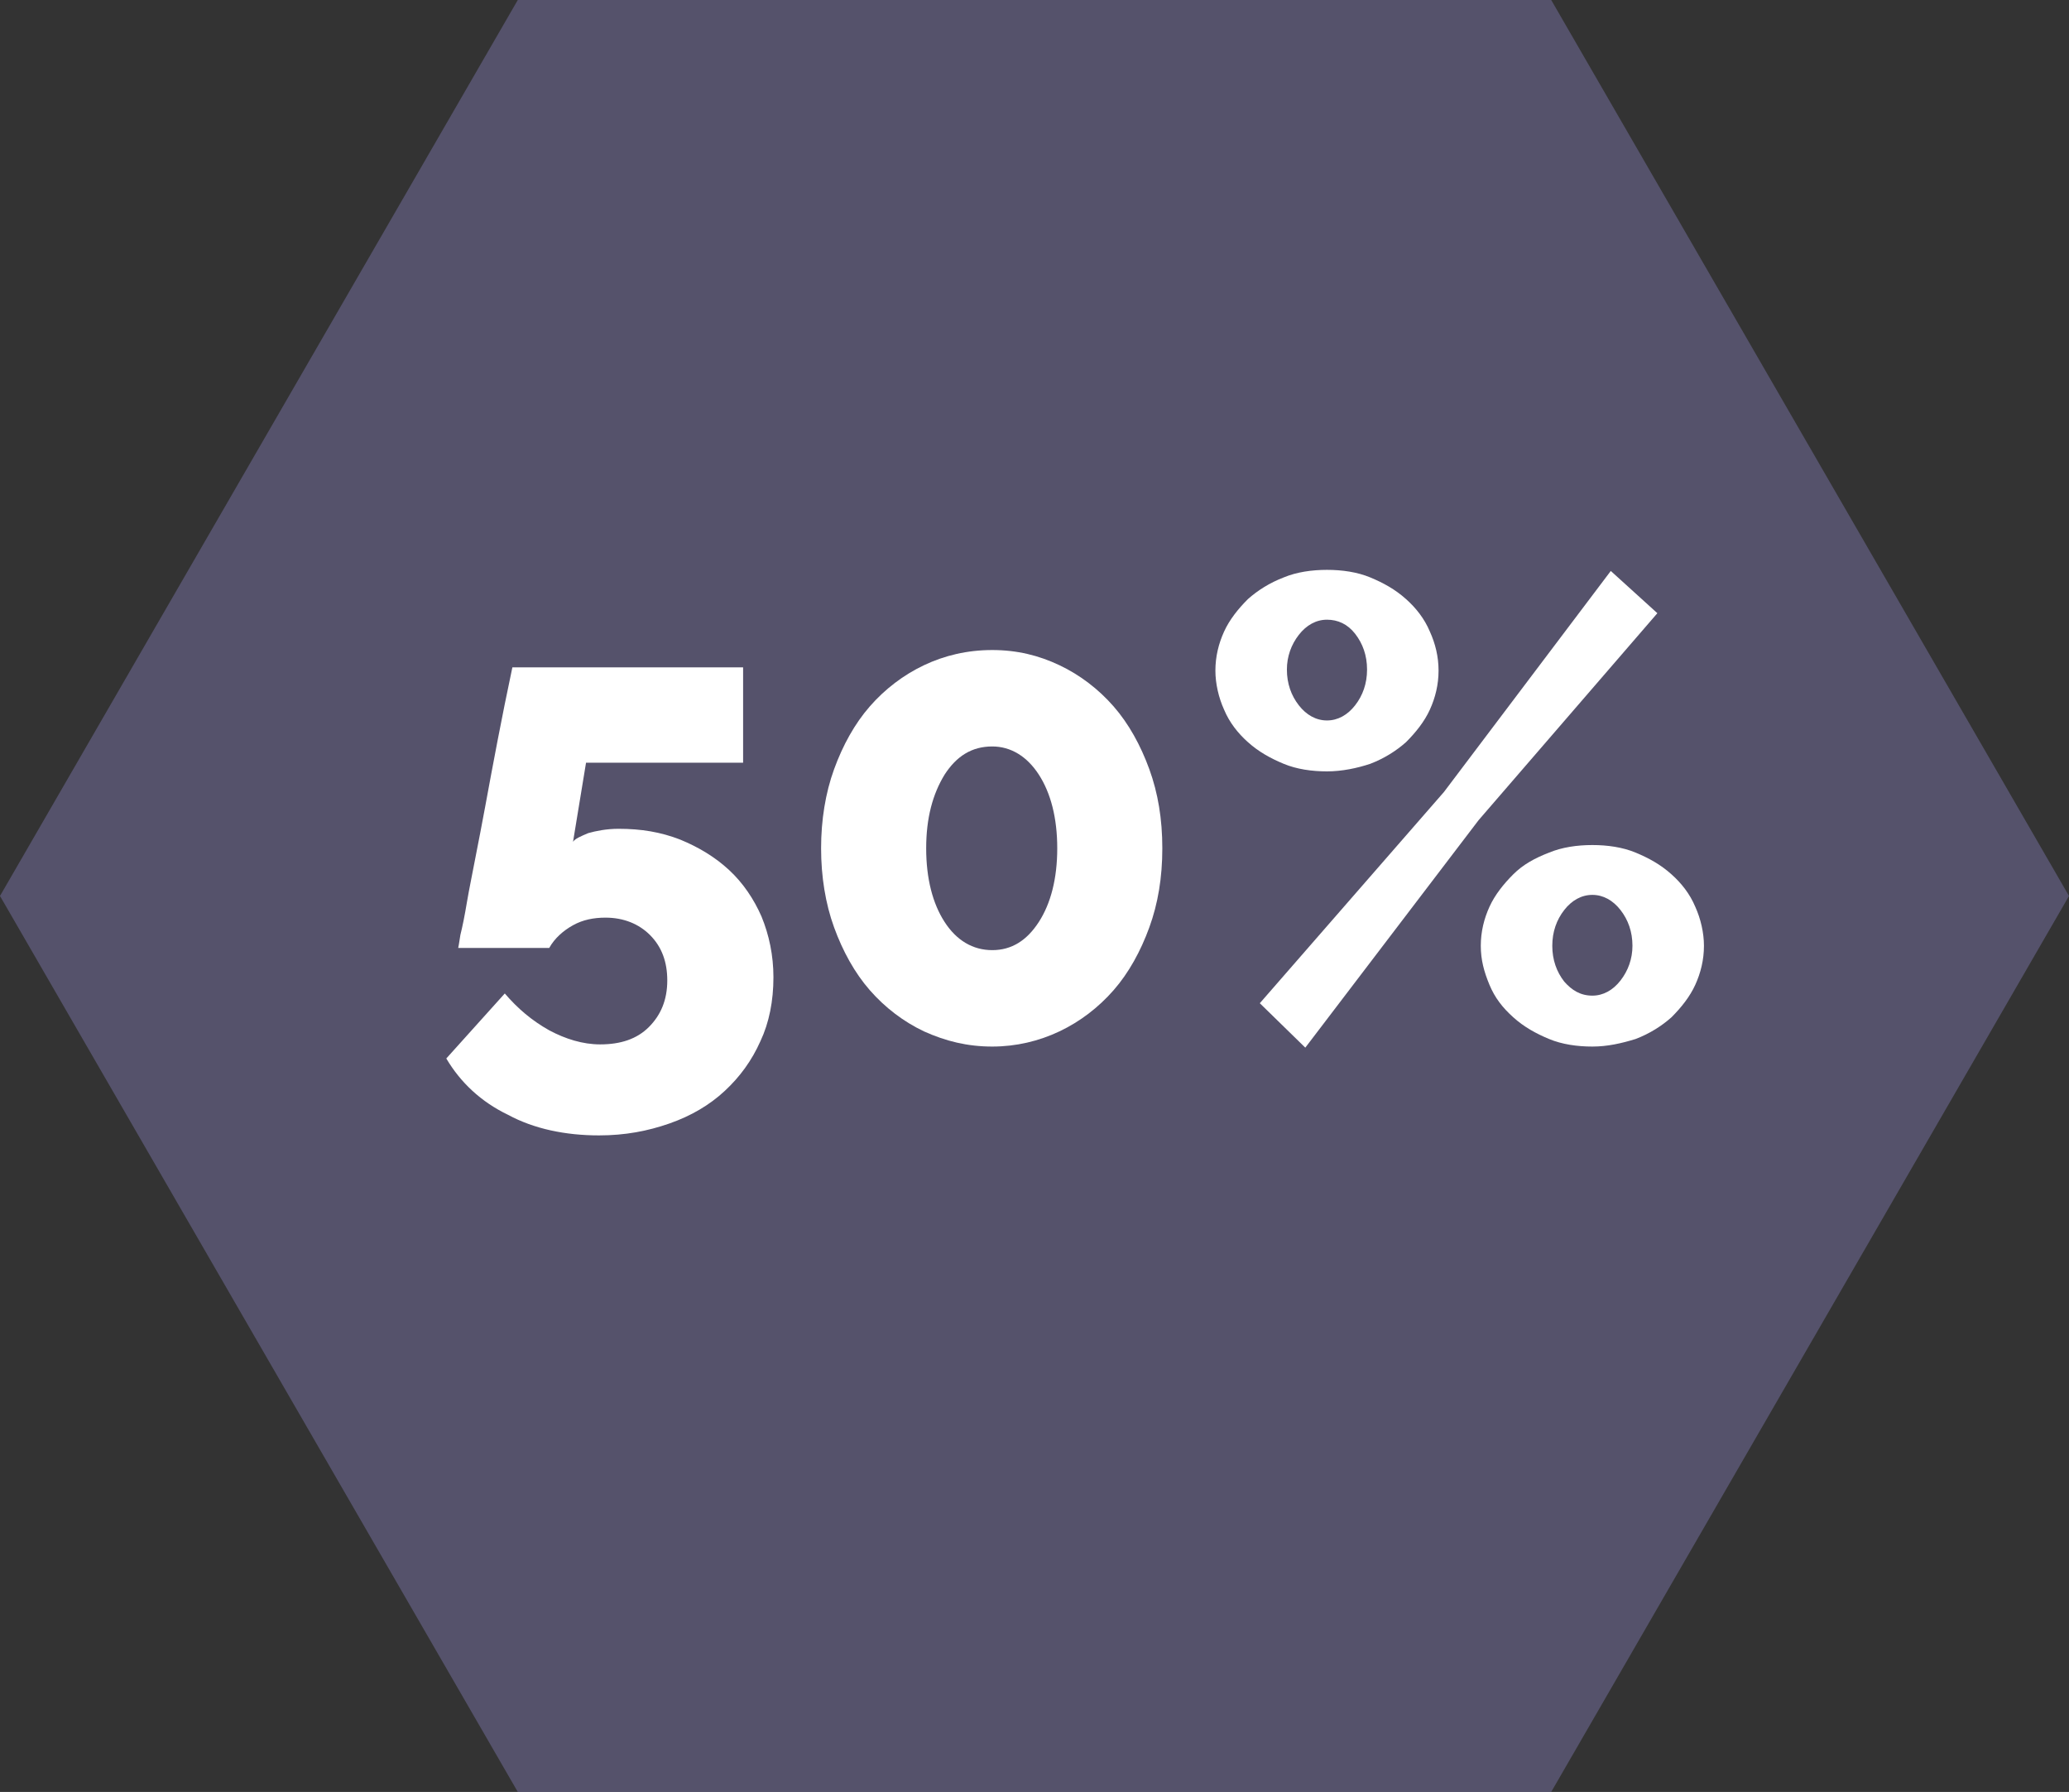
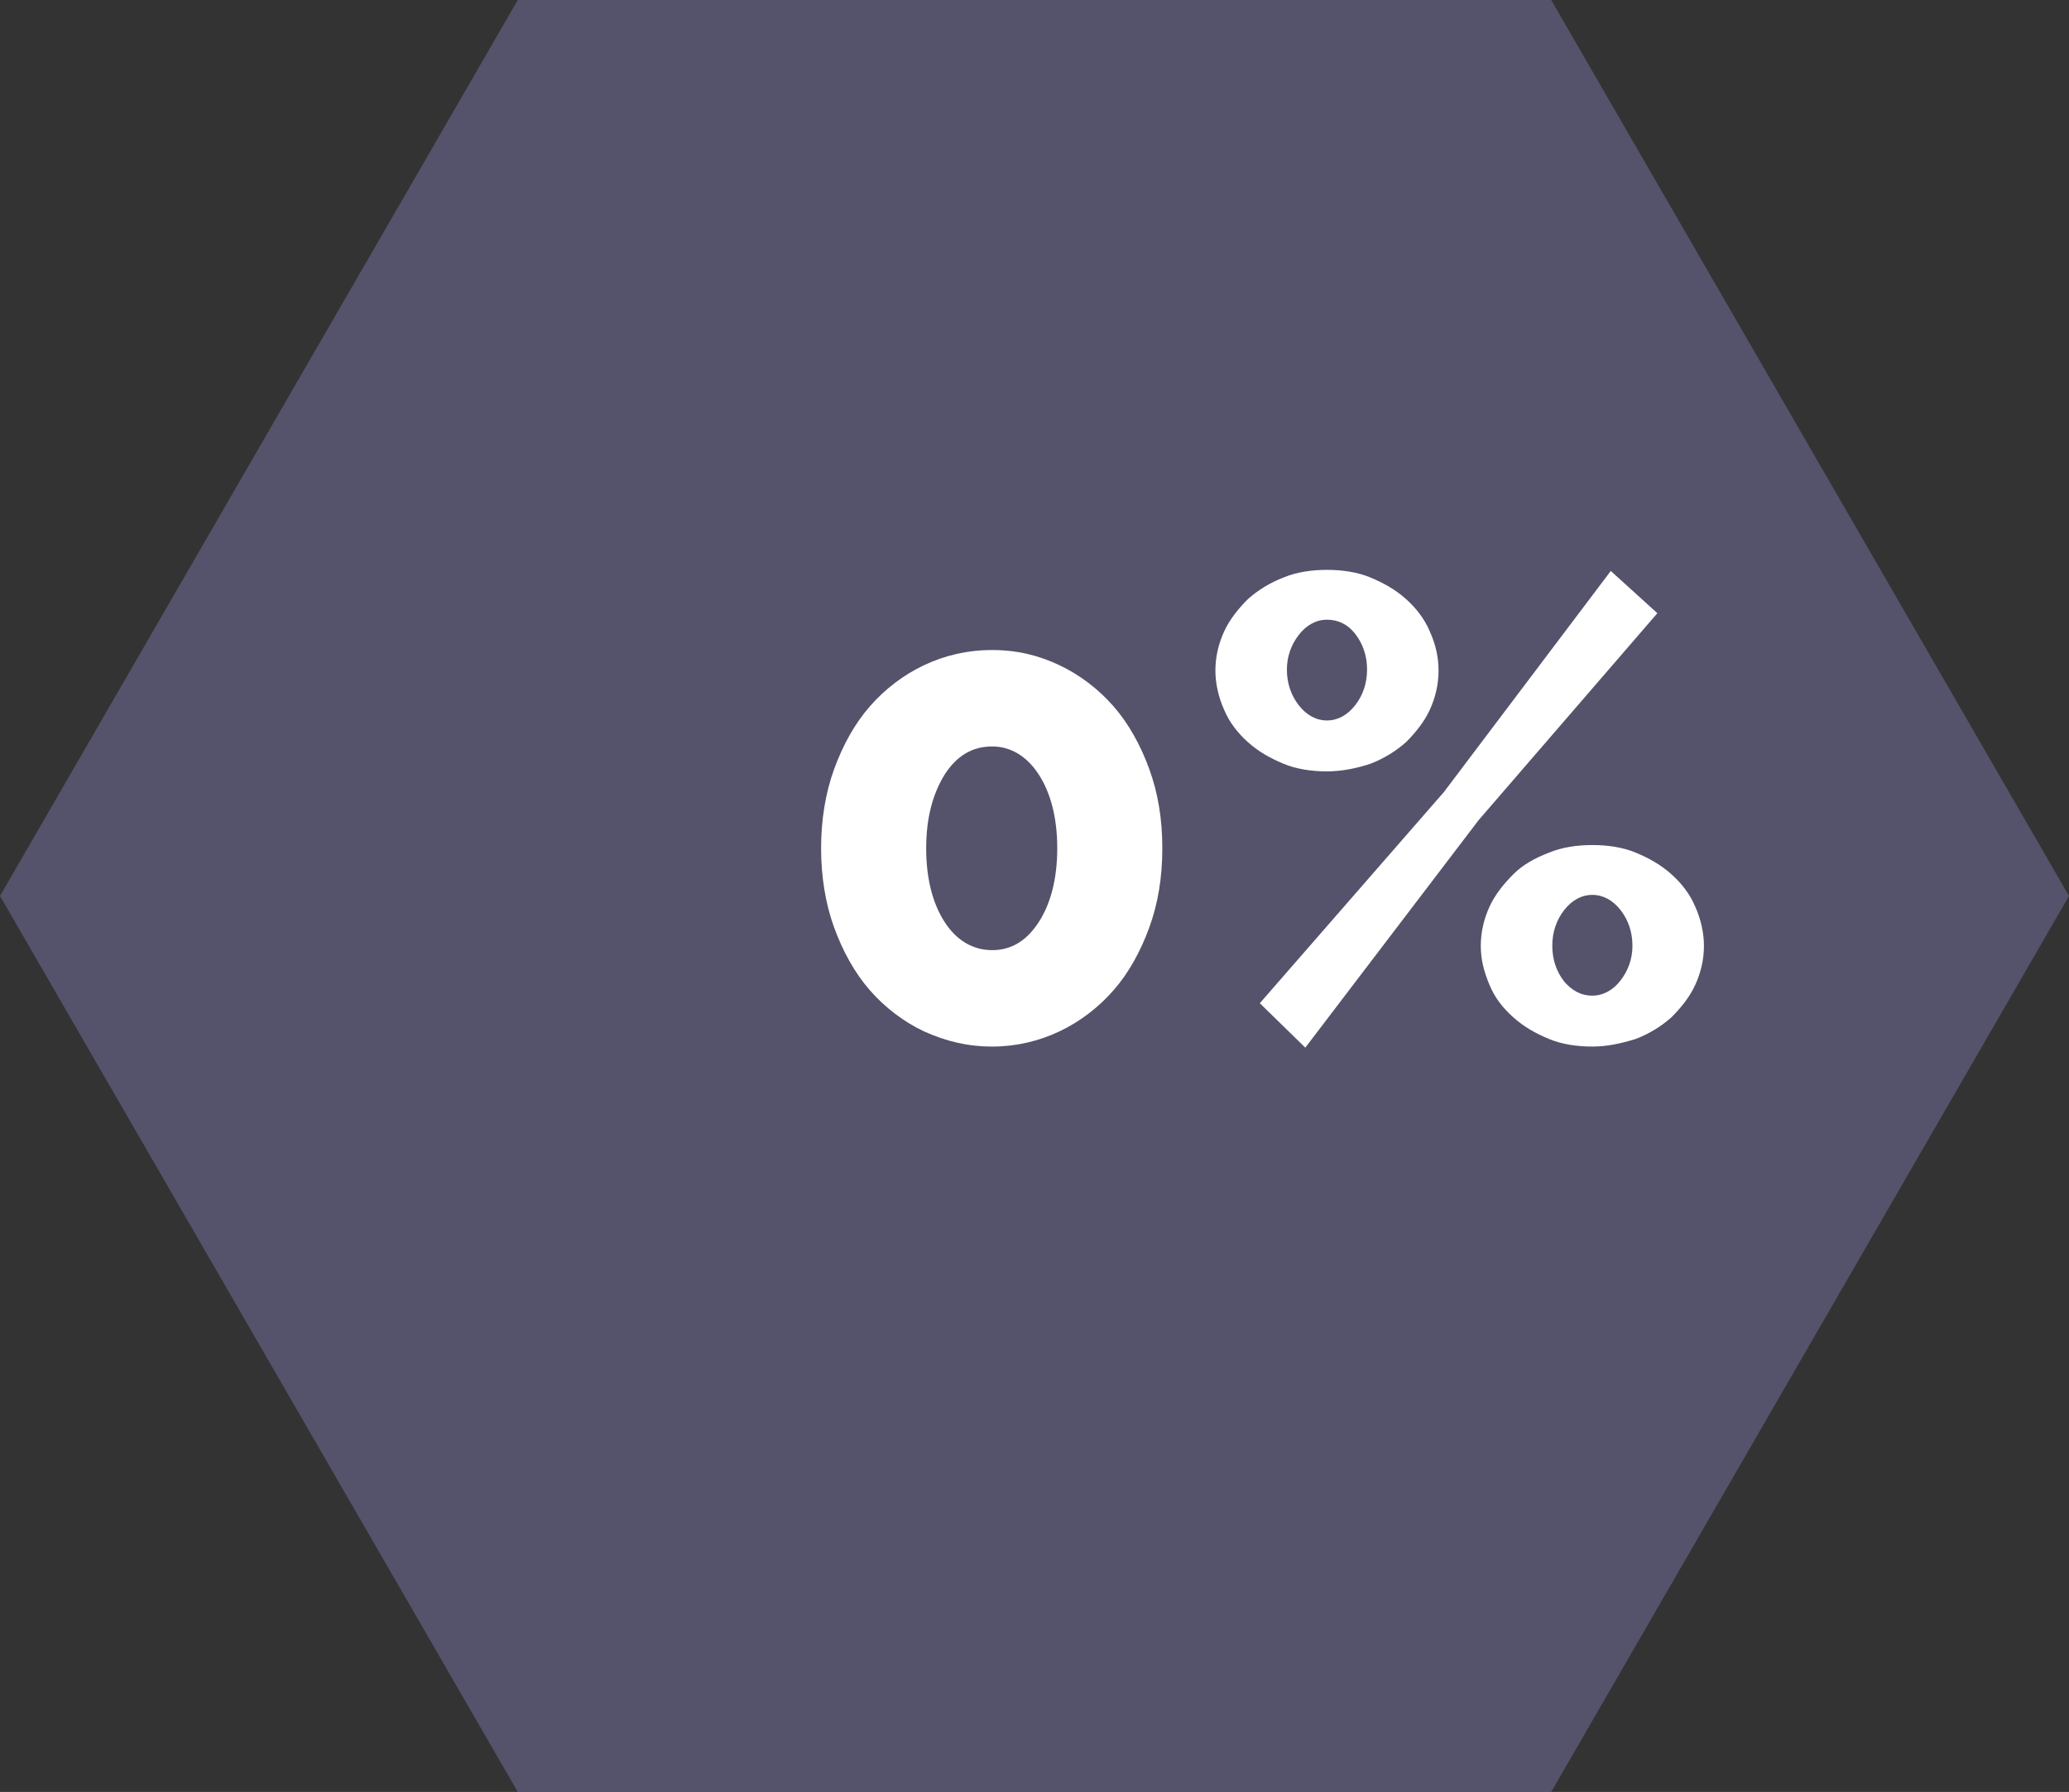
<svg xmlns="http://www.w3.org/2000/svg" version="1.1" id="Capa_1" x="0px" y="0px" viewBox="0 0 191 165.4" style="enable-background:new 0 0 191 165.4;" xml:space="preserve">
  <rect x="0" y="0" width="191" height="165.4" fill="#333333" stroke="none" />
  <style type="text/css">
	.st0{opacity:0.74;fill:#615D7F;enable-background:new    ;}
	.st1{enable-background:new    ;}
	.st2{fill:#FFFFFF;}
</style>
  <g id="Capa_2_00000132769885991968162660000006619870755252244632_">
    <g id="Capa_1-2">
      <polygon class="st0" points="143.2,0 47.8,0 0,82.7 47.8,165.4 143.2,165.4 191,82.7   " />
      <g class="st1">
-         <path class="st2" d="M57.1,76.5c2.1,0,3.9,0.3,5.7,1c1.7,0.7,3.2,1.6,4.5,2.8s2.3,2.7,3,4.3c0.7,1.7,1.1,3.6,1.1,5.6     c0,2.2-0.4,4.2-1.2,5.9c-0.8,1.8-1.9,3.3-3.3,4.6c-1.4,1.3-3.1,2.3-5.1,3c-2,0.7-4.1,1.1-6.5,1.1c-3.1,0-6-0.6-8.4-1.9     c-2.5-1.2-4.4-3-5.7-5.2l5.4-6c1.2,1.4,2.5,2.5,4.1,3.4c1.5,0.8,3.1,1.3,4.7,1.3c1.9,0,3.4-0.5,4.5-1.6c1.1-1.1,1.7-2.5,1.7-4.3     c0-1.7-0.5-3.1-1.6-4.2c-1-1-2.4-1.6-4.1-1.6c-1.1,0-2.1,0.2-3,0.7c-0.9,0.5-1.7,1.2-2.2,2.1h-8.4c0,0,0.1-0.5,0.2-1.2     c0.2-0.8,0.4-1.8,0.6-3c0.2-1.2,0.5-2.6,0.8-4.2c0.3-1.5,0.6-3.1,0.9-4.7c0.7-3.8,1.5-8.1,2.5-12.8h21.3v8.8H54.1l-1.2,7.3     c0.2-0.3,0.7-0.5,1.4-0.8C55,76.7,56,76.5,57.1,76.5z" />
        <path class="st2" d="M107.3,78.3c0,2.7-0.4,5.1-1.2,7.3c-0.8,2.2-1.9,4.2-3.3,5.8c-1.4,1.6-3.1,2.9-5,3.8c-1.9,0.9-4,1.4-6.2,1.4     c-2.3,0-4.3-0.5-6.3-1.4c-1.9-0.9-3.6-2.2-5-3.8c-1.4-1.6-2.5-3.6-3.3-5.8c-0.8-2.2-1.2-4.7-1.2-7.3s0.4-5.1,1.2-7.3     c0.8-2.2,1.9-4.2,3.3-5.8c1.4-1.6,3.1-2.9,5-3.8c1.9-0.9,4-1.4,6.3-1.4c2.3,0,4.3,0.5,6.2,1.4c1.9,0.9,3.6,2.2,5,3.8     c1.4,1.6,2.5,3.6,3.3,5.8C106.9,73.2,107.3,75.6,107.3,78.3z M97.6,78.3c0-2.8-0.6-5.1-1.7-6.8c-1.1-1.7-2.6-2.6-4.3-2.6     c-1.9,0-3.3,0.9-4.4,2.6c-1.1,1.8-1.7,4-1.7,6.8c0,2.8,0.6,5.1,1.7,6.8c1.1,1.7,2.6,2.6,4.4,2.6c1.8,0,3.2-0.9,4.3-2.6     C97,83.4,97.6,81.1,97.6,78.3z" />
        <path class="st2" d="M122.5,71.2c-1.4,0-2.8-0.2-4-0.7c-1.2-0.5-2.3-1.1-3.3-2c-0.9-0.8-1.7-1.8-2.2-3c-0.5-1.1-0.8-2.4-0.8-3.6     c0-1.3,0.3-2.5,0.8-3.6c0.5-1.1,1.3-2.1,2.2-3c0.9-0.8,2-1.5,3.3-2c1.2-0.5,2.6-0.7,4-0.7c1.4,0,2.8,0.2,4,0.7     c1.2,0.5,2.3,1.1,3.3,2c0.9,0.8,1.7,1.8,2.2,3c0.5,1.1,0.8,2.3,0.8,3.6c0,1.3-0.3,2.5-0.8,3.6c-0.5,1.1-1.3,2.1-2.2,3     c-0.9,0.8-2,1.5-3.3,2C125.3,70.9,123.9,71.2,122.5,71.2z M116.3,92.6l17-19.5l15.4-20.4l4.3,3.9l-16.5,19.1l-16,21L116.3,92.6z      M122.5,66.5c1,0,1.9-0.5,2.6-1.4c0.7-0.9,1.1-2,1.1-3.3c0-1.3-0.4-2.4-1.1-3.3c-0.7-0.9-1.6-1.3-2.6-1.3c-1,0-1.9,0.5-2.6,1.4     c-0.7,0.9-1.1,2-1.1,3.2c0,1.3,0.4,2.4,1.1,3.3C120.6,66,121.5,66.5,122.5,66.5z M147,96.6c-1.4,0-2.8-0.2-4-0.7     c-1.2-0.5-2.3-1.1-3.3-2s-1.7-1.8-2.2-3s-0.8-2.3-0.8-3.6c0-1.3,0.3-2.5,0.8-3.6c0.5-1.1,1.3-2.1,2.2-3s2-1.5,3.3-2     c1.2-0.5,2.6-0.7,4-0.7c1.4,0,2.8,0.2,4,0.7c1.2,0.5,2.3,1.1,3.3,2c0.9,0.8,1.7,1.8,2.2,3c0.5,1.1,0.8,2.4,0.8,3.6     c0,1.3-0.3,2.5-0.8,3.6c-0.5,1.1-1.3,2.1-2.2,3c-0.9,0.8-2,1.5-3.3,2C149.7,96.3,148.4,96.6,147,96.6z M147,91.9     c1,0,1.9-0.5,2.6-1.4c0.7-0.9,1.1-2,1.1-3.2c0-1.3-0.4-2.4-1.1-3.3c-0.7-0.9-1.6-1.4-2.6-1.4s-1.9,0.5-2.6,1.4     c-0.7,0.9-1.1,2-1.1,3.3c0,1.3,0.4,2.4,1.1,3.3C145.1,91.4,145.9,91.9,147,91.9z" />
      </g>
    </g>
  </g>
</svg>